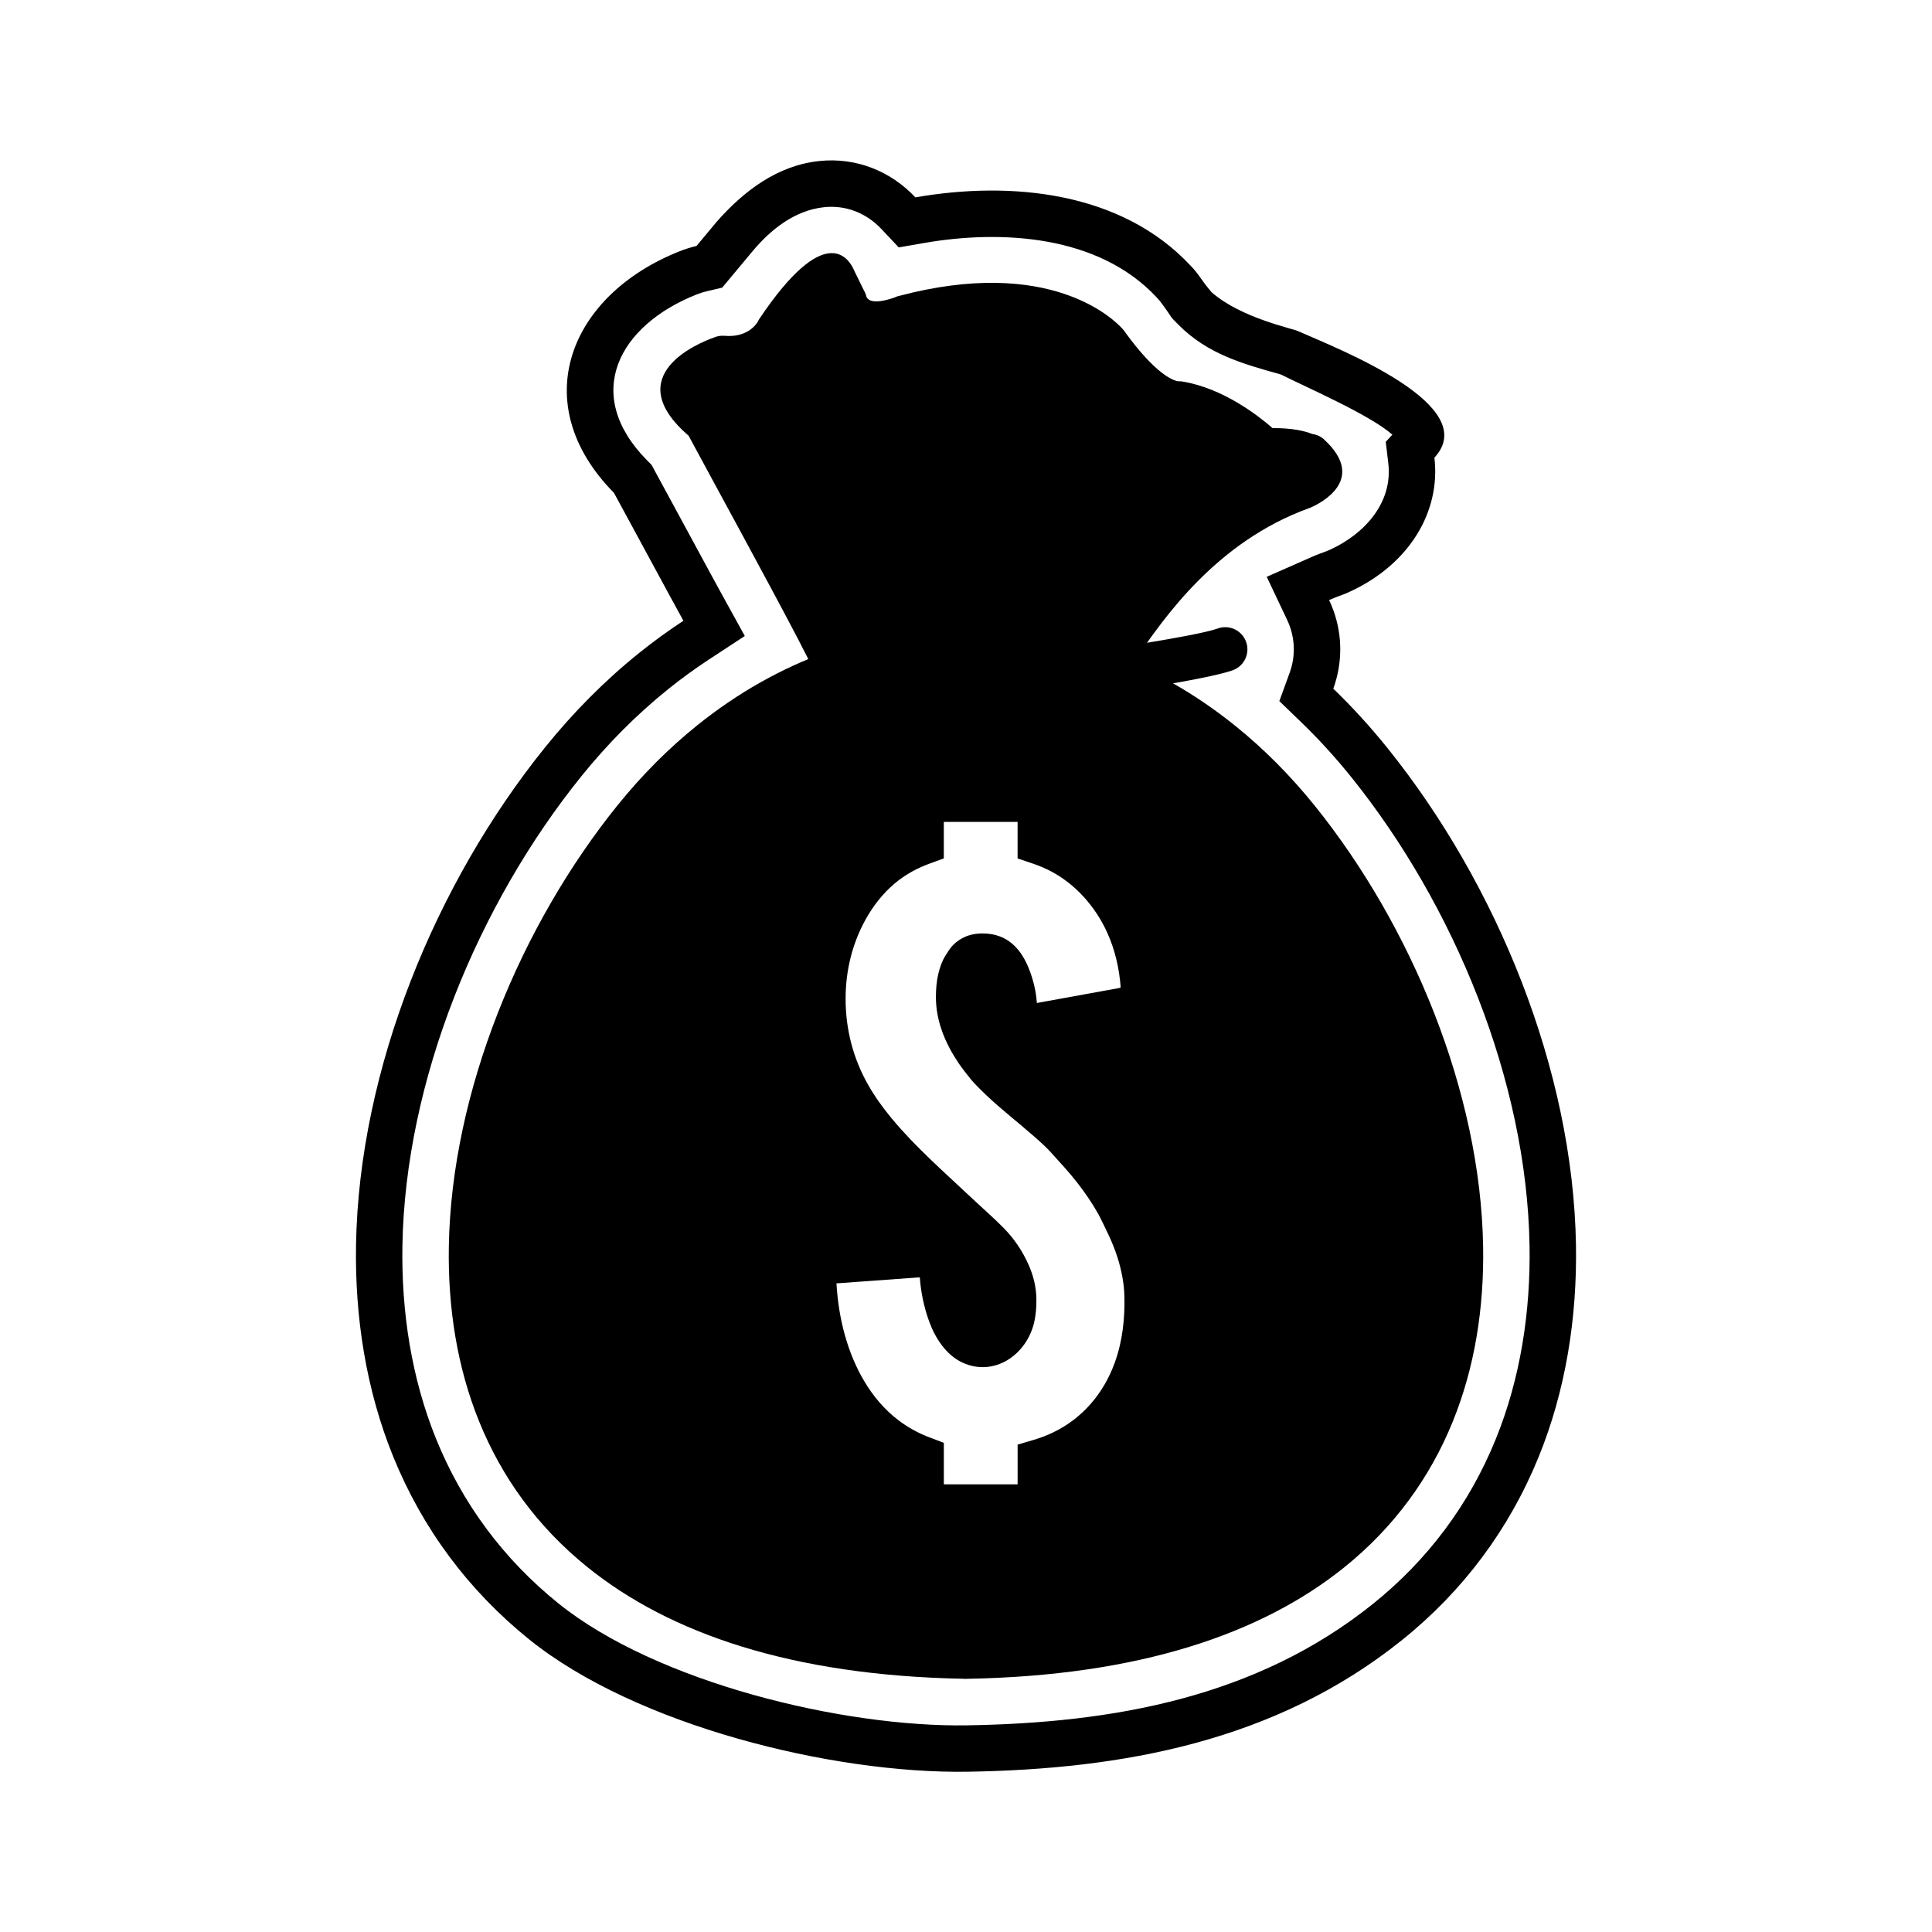
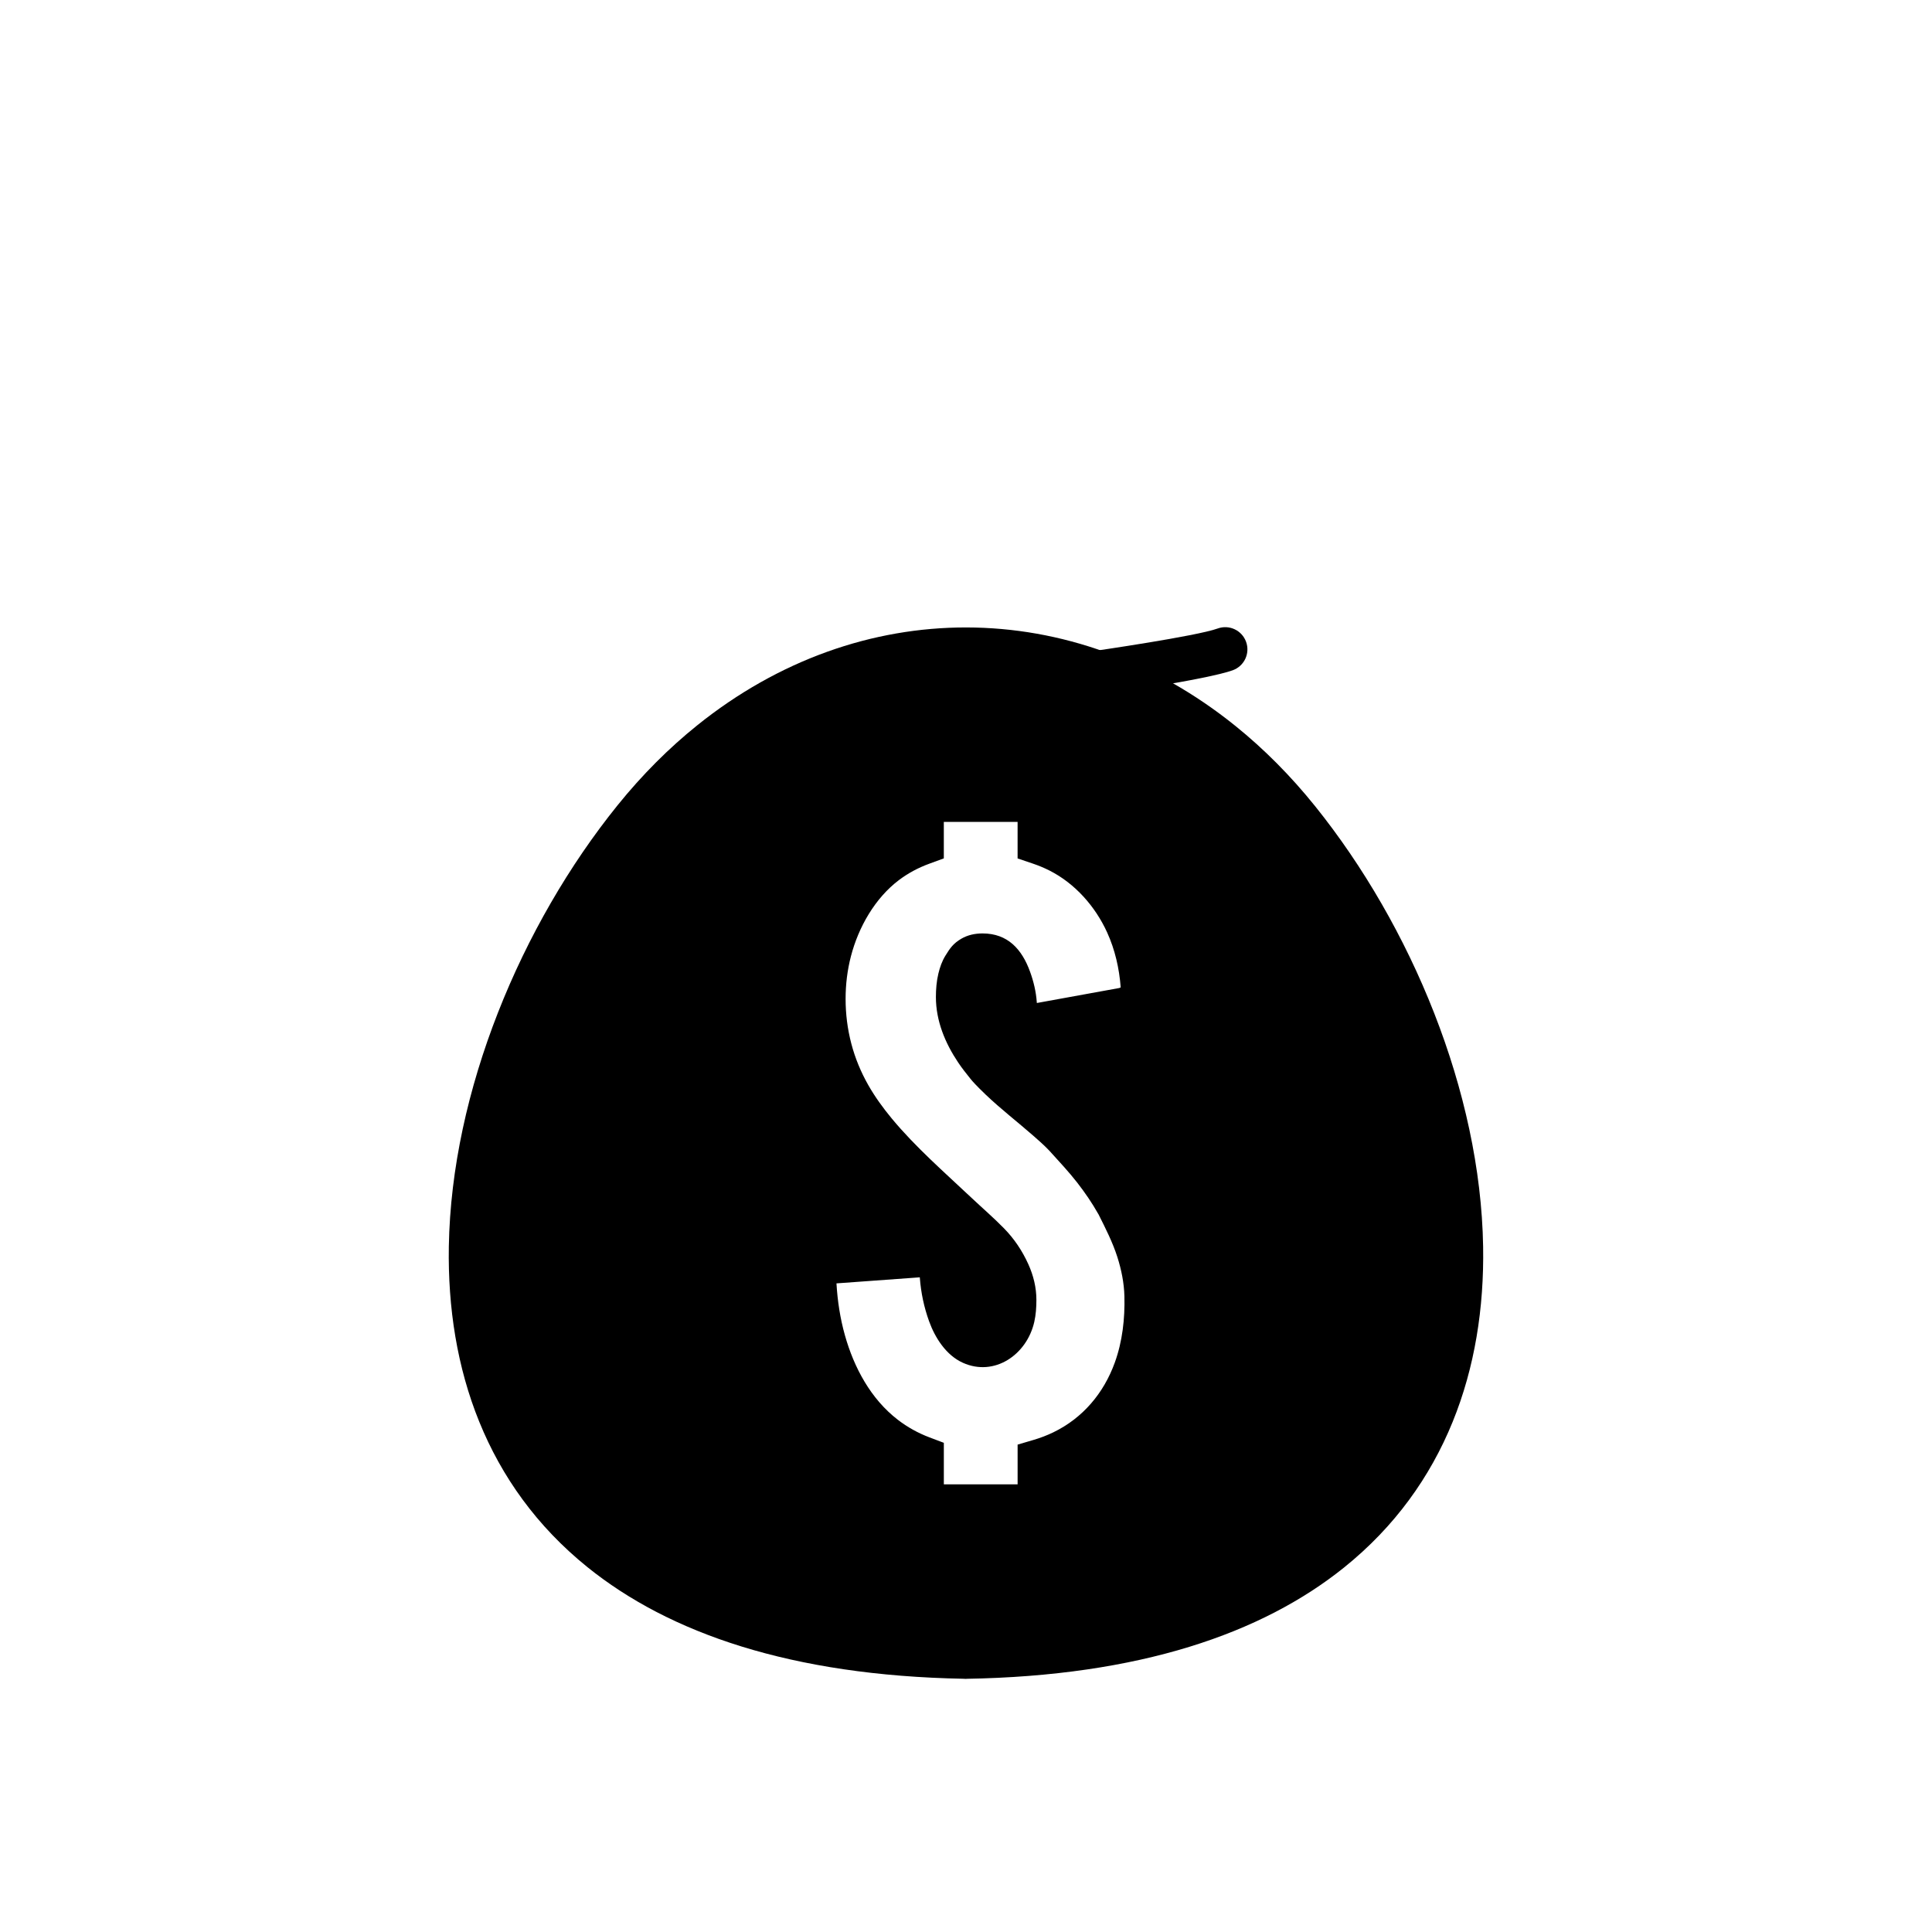
<svg xmlns="http://www.w3.org/2000/svg" fill="#000000" width="800px" height="800px" version="1.1" viewBox="144 144 512 512">
  <g>
-     <path d="m496.23 303.02c0.41 0.867 0.785 1.766 1.121 2.688 2.535 6.988 2.348 14.309-0.016 20.797 5.129 4.945 9.93 10.227 14.395 15.781 28.934 36.008 49.141 85.191 49.918 131.64 0.32 19.133-2.66 38.414-9.898 56.188-7.797 19.148-20.031 35.523-36.148 48.477-33.652 27.043-74.426 34.27-115.1 34.934-35.918 0.586-88.035-12.289-116.29-35.082-16.059-12.957-28.242-29.312-36.008-48.426-7.207-17.746-10.176-36.988-9.855-56.09 0.781-46.578 21.09-95.918 50.172-131.96 7.387-9.152 15.688-17.555 24.855-24.926 3.789-3.047 7.707-5.894 11.734-8.535-1.195-2.172-2.375-4.312-3.508-6.414-3.316-6.144-6.648-12.285-9.984-18.422-1.641-3.019-3.289-6.035-4.918-9.062-23.48-23.816-11.715-52.504 17.426-64.027 1.449-0.574 2.938-1.039 4.453-1.395l5.394-6.469c7.199-8.148 16.039-14.855 27.074-16.035 9.98-1.066 19.078 2.766 25.539 9.625 25.48-4.453 54.641-1.488 72.891 18.062 0.914 0.977 1.16 1.168 2.516 3.051l1.199 1.664c0.586 0.773 1.238 1.605 1.891 2.359 7.957 7 22.055 9.719 23.02 10.359 10.828 4.762 48.879 19.633 36.027 33.48 1.699 14.242-6.586 28.25-22.438 35.531-0.645 0.297-0.832 0.422-2.41 0.996l-1.223 0.445c-0.621 0.242-1.23 0.496-1.832 0.762zm16.766-43.82c-5.981-5.305-22.918-12.598-29.559-15.961-10.031-2.797-19.402-5.398-27.078-13.125-2.832-2.852-1.453-1.488-3.144-3.836l-1.199-1.664c-0.605-0.844-0.848-1.117-1.527-1.848-15.328-16.422-40.949-17.98-61.785-14.34l-6.527 1.141-4.543-4.824c-4.016-4.262-9.398-6.457-15.277-5.828-7.731 0.828-14.109 5.894-18.938 11.684l-8.031 9.629-4.008 0.938c-0.93 0.219-1.844 0.504-2.731 0.855-20.648 8.168-30.504 26.395-13.191 43.953l1.234 1.25 0.832 1.547c1.625 3.016 3.269 6.019 4.902 9.031 3.336 6.144 6.676 12.293 9.996 18.445 1.141 2.113 2.297 4.219 3.457 6.32l5.5 9.977-9.527 6.246c-3.715 2.438-7.309 5.055-10.773 7.84-8.48 6.816-16.16 14.598-22.988 23.059-27.355 33.906-46.711 80.609-47.445 124.45-0.293 17.434 2.375 35.051 8.953 51.254 6.973 17.168 17.914 31.848 32.336 43.484 25.965 20.949 75.402 32.895 108.36 32.355 38.66-0.629 76.645-7.352 107.6-32.223 14.473-11.629 25.461-26.328 32.461-43.527 6.606-16.227 9.281-33.879 8.992-51.344-0.73-43.723-19.988-90.277-47.207-124.15-4.137-5.148-8.59-10.047-13.344-14.633l-5.758-5.551 2.734-7.512c1.465-4.023 1.469-8.367 0.008-12.395-0.199-0.547-0.422-1.086-0.672-1.613l-5.41-11.426 11.57-5.098c0.855-0.379 1.707-0.746 2.586-1.066l1.223-0.445c0.582-0.211 0.934-0.363 1.48-0.613 9.008-4.137 16.609-12.371 15.355-22.898l-0.672-5.652 1.754-1.891z" fill-rule="evenodd" />
    <path d="m399.36 588.89c-45.676-0.848-77.996-12.086-99.703-29.598-13.41-10.82-22.75-23.977-28.66-38.539-5.852-14.41-8.324-30.191-8.051-46.422 0.688-41.121 19.152-85.234 44.719-116.93 6.547-8.113 13.633-15.18 21.121-21.195 21.559-17.324 46.43-25.965 71.332-25.926 24.914 0.035 49.773 8.746 71.297 26.113 7.5 6.051 14.594 13.148 21.133 21.289 25.453 31.676 43.809 75.652 44.496 116.65 0.273 16.262-2.207 32.07-8.086 46.5-5.938 14.586-15.316 27.762-28.773 38.578-21.793 17.512-54.242 28.723-100.09 29.492v0.023c-0.25 0.004-0.492-0.008-0.734-0.031zm35.703-123.16-0.047-0.082c-1.617-2.875-3.504-5.613-5.523-8.219-2.254-2.906-4.832-5.625-7.297-8.363l-0.254-0.266c-1.273-1.336-2.715-2.606-4.106-3.82-4.184-3.66-8.566-7.035-12.602-10.875-0.582-0.551-1.156-1.113-1.719-1.684-0.805-0.816-1.613-1.633-2.336-2.531-1.133-1.406-2.246-2.809-3.25-4.309-3.469-5.172-5.906-11.047-5.906-17.355 0-2.07 0.168-4.18 0.652-6.199 0.406-1.691 0.965-3.309 1.883-4.793 1.223-1.977 2.078-3.227 4.211-4.469 1.711-0.996 3.641-1.395 5.609-1.395 6.688 0 10.438 4.184 12.594 10.137 0.949 2.617 1.586 5.285 1.785 8.066 0.004 0.078 0.008 0.156 0.016 0.234l21.727-3.949c0.125-0.023 0.359-0.094 0.496-0.191-0.387-5.031-1.5-9.957-3.594-14.562-3.129-6.867-8.484-12.957-15.258-16.391-1.441-0.73-2.934-1.348-4.465-1.863l-4.008-1.355v-9.676h-19.551v9.664l-3.871 1.418c-2.875 1.051-5.57 2.481-8.016 4.324-6.367 4.801-10.734 12.52-12.719 20.156-0.965 3.707-1.422 7.504-1.422 11.332 0 4.008 0.496 7.981 1.512 11.855 1.008 3.852 2.527 7.523 4.492 10.98 1.781 3.133 3.926 6.086 6.223 8.859 6.285 7.586 13.992 14.293 21.156 21.043 2.852 2.684 5.875 5.289 8.609 8.086 2.715 2.773 4.84 5.965 6.438 9.5 1.348 2.988 2.133 6.168 2.133 9.453 0 1.945-0.133 3.949-0.566 5.848-2 8.754-10.605 14.559-18.914 10.816-4.43-1.992-7.367-6.594-8.965-11.02-1.332-3.695-2.144-7.527-2.441-11.441-0.004-0.062-0.008-0.125-0.012-0.188l-21.797 1.582c-0.098 0.008-0.195 0.012-0.289 0.016 0.273 4.641 0.973 9.258 2.231 13.734 2.406 8.574 6.859 16.902 14.023 22.414 2.559 1.969 5.367 3.523 8.387 4.668l3.812 1.441v11h19.551v-10.523l4.231-1.246c1.793-0.527 3.543-1.191 5.223-2.004 7.816-3.777 13.379-10.391 16.309-18.512 2.023-5.606 2.688-11.621 2.539-17.555-0.09-3.535-0.801-7.039-1.871-10.402-1.23-3.859-3.156-7.656-4.973-11.27-0.02-0.039-0.039-0.082-0.062-0.121z" />
-     <path d="m442.99 321.52c0.613-0.871 1.258-1.812 1.953-2.82 7.582-11.031 21.383-31.102 45.922-40.016l0.008 0.016c0.188-0.07 0.371-0.145 0.551-0.23 2.316-1.016 15.035-7.281 3.559-17.922l-0.152 0.164-0.008-0.008 0.16-0.172c-0.918-0.852-2.039-1.355-3.195-1.516-2.277-0.895-5.633-1.602-10.547-1.562-3.863-3.375-13.078-10.512-23.727-12.32l0.004-0.012c-0.43-0.074-0.859-0.098-1.281-0.078-1.043-0.141-5.703-1.43-14.219-13.215l0.012-0.023c-0.168-0.23-0.348-0.445-0.539-0.645-2.379-2.633-19.355-19.332-59.359-8.707l-0.016-0.008c-0.375 0.102-0.73 0.234-1.07 0.398-1.531 0.551-6.781 2.234-7.5-0.445l0.004-0.012c-0.152-0.562-0.379-1.082-0.668-1.551l-2.406-4.906c-0.035-0.086-0.074-0.18-0.117-0.277l0.004-0.004-0.047-0.094c-1.488-3.352-7.769-12.746-24.98 12.801h-0.008c-0.203 0.305-0.375 0.617-0.52 0.941-0.605 0.973-3.051 4.191-8.777 3.695-1.016-0.086-1.992 0.086-2.863 0.469-3.801 1.352-25.281 9.957-6.684 26 1.207 2.269 3.684 6.832 6.75 12.477 9.023 16.613 23.402 43.094 26.359 49.586h31.793c1.434-0.895 5.367-1.039 13.066 0h38.535z" />
-     <path d="m470.7 321.62c3.055-1.105 4.633-4.481 3.523-7.535-1.105-3.055-4.481-4.633-7.535-3.523-5.562 2.023-32.547 5.93-32.625 5.941-3.219 0.457-5.457 3.441-5 6.66 0.457 3.219 3.441 5.457 6.66 5 0.082-0.012 28.203-4.074 34.977-6.539z" />
+     <path d="m470.7 321.62c3.055-1.105 4.633-4.481 3.523-7.535-1.105-3.055-4.481-4.633-7.535-3.523-5.562 2.023-32.547 5.93-32.625 5.941-3.219 0.457-5.457 3.441-5 6.66 0.457 3.219 3.441 5.457 6.66 5 0.082-0.012 28.203-4.074 34.977-6.539" />
  </g>
</svg>